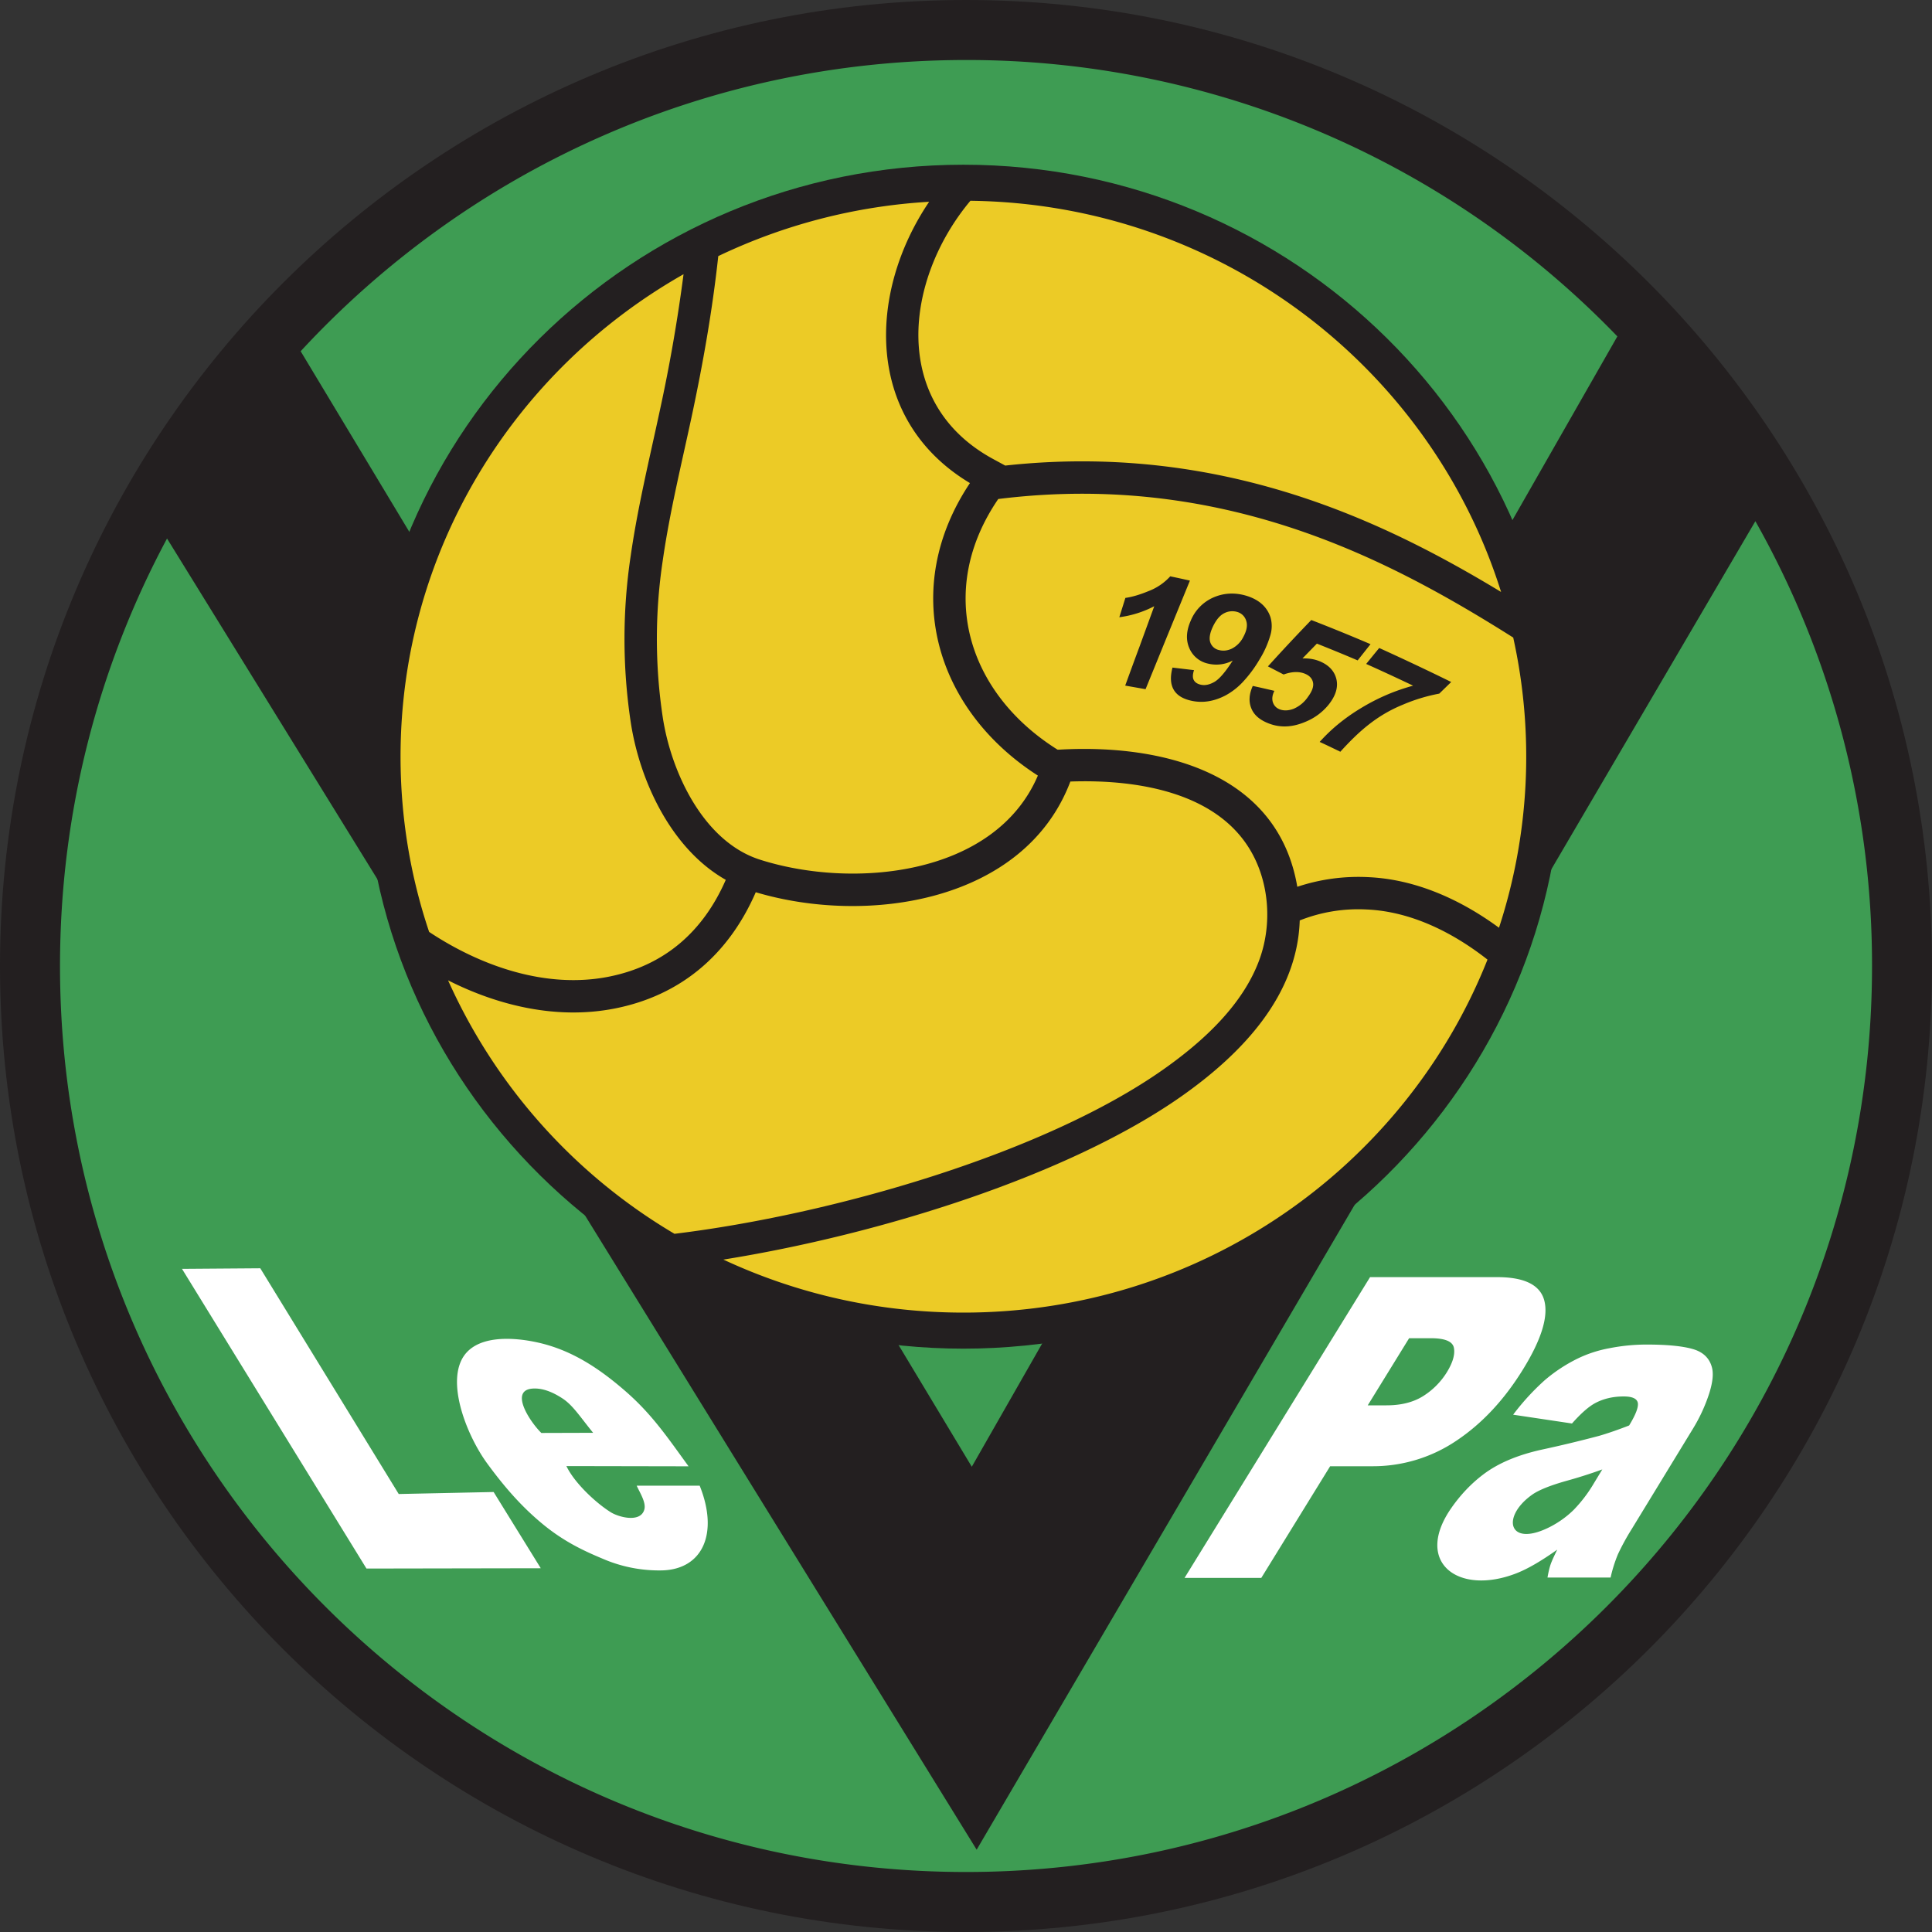
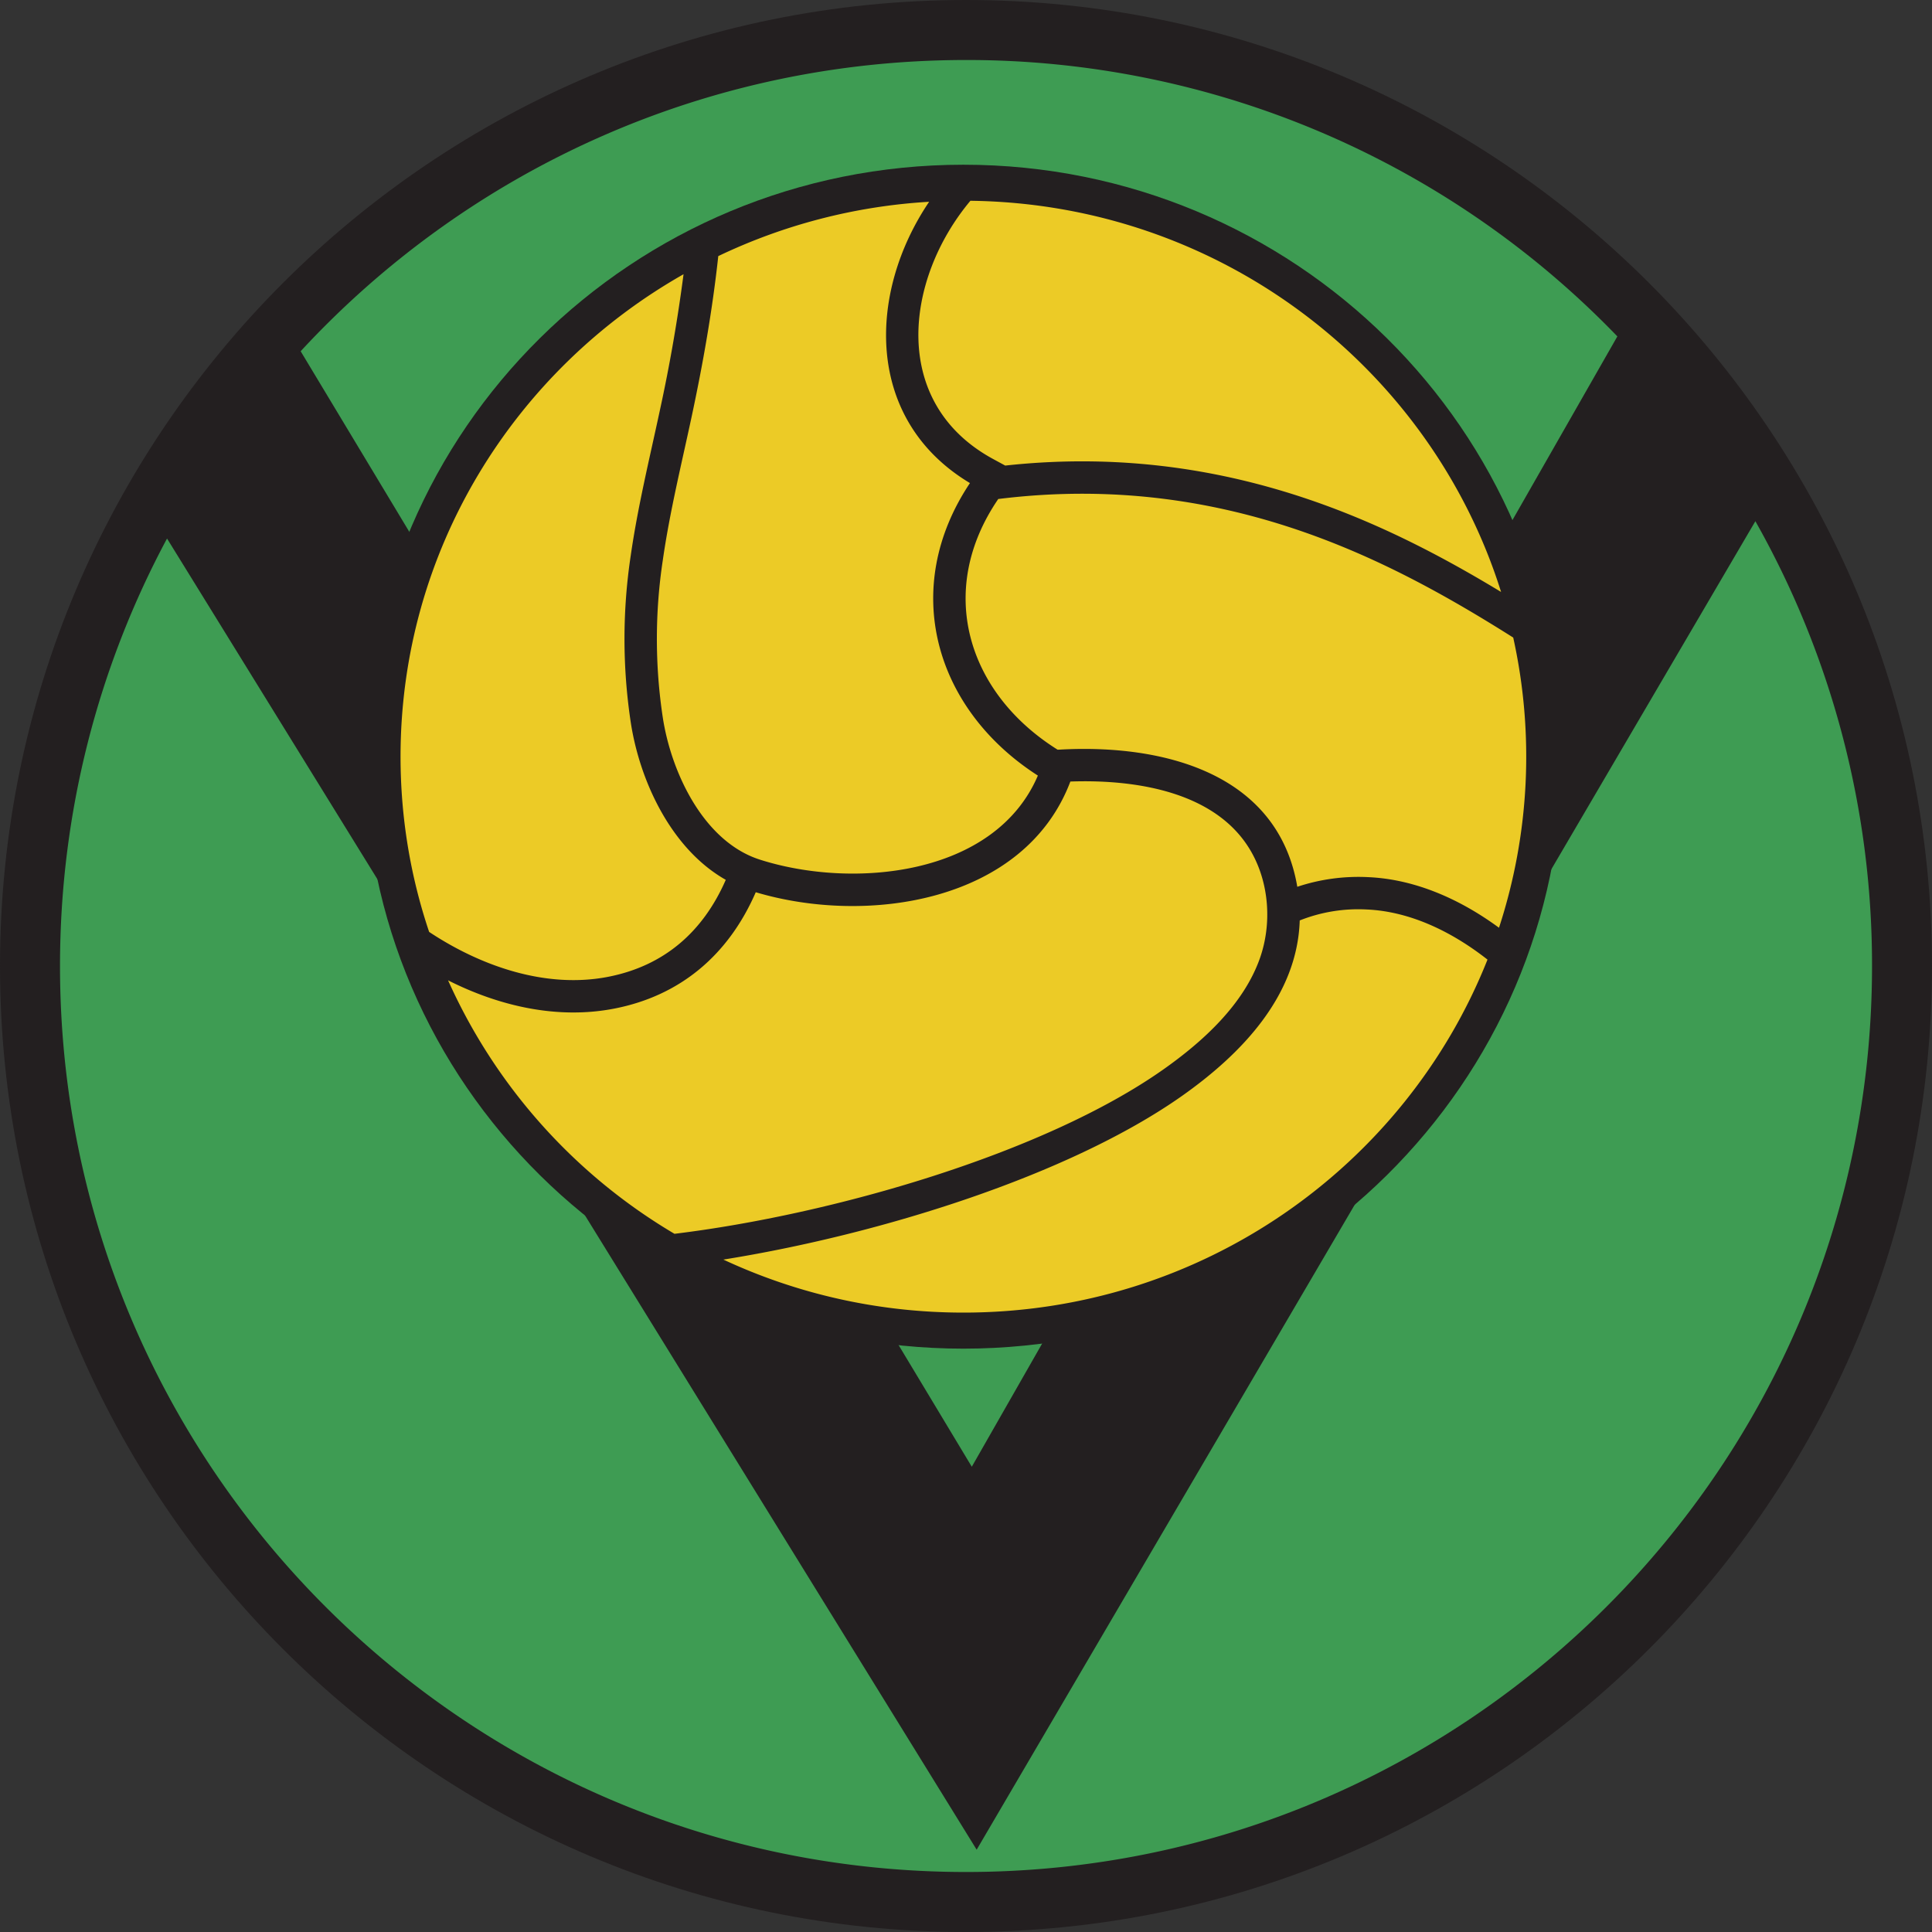
<svg xmlns="http://www.w3.org/2000/svg" width="500" height="500" fill="none">
  <rect width="100%" height="100%" fill="#333333" stroke="none" />
  <path fill="#231F20" fill-rule="evenodd" d="M250 0c138.05 0 250 111.95 250 250S388.05 500 250 500 0 388.05 0 250 111.95 0 250 0Z" clip-rule="evenodd" />
  <path fill="#3E9C53" fill-rule="evenodd" d="M250 15.53a233.75 233.75 0 0 1 168.57 71.53L251.5 379.59 77.81 90.9C120.65 44.55 181.94 15.53 250 15.53Zm204.28 119.34A233.34 233.34 0 0 1 484.48 250c0 129.47-105 234.47-234.48 234.47-129.47 0-234.47-105-234.47-234.47 0-40 10.03-77.67 27.7-110.63L252.76 478.7l201.53-343.82Z" clip-rule="evenodd" />
  <path fill="#231F20" fill-rule="evenodd" d="M249.33 42.63c85.57 0 154.97 68.6 154.97 153.2 0 84.59-69.4 153.2-154.97 153.2-85.58 0-154.98-68.61-154.98-153.2 0-84.6 69.4-153.2 154.98-153.2Z" clip-rule="evenodd" />
  <path fill="#ECCB26" fill-rule="evenodd" d="M251.14 51.96c64.6.79 119.11 43.14 137.34 101.24-12.3-7.45-24.95-14.24-38.63-19.79-29.05-11.8-58.69-16.3-89.7-12.92l-3.06-1.66c-26.84-14.52-22.92-46.6-5.95-66.87ZM391.62 165a142.7 142.7 0 0 1-3.68 75.1c-10.15-7.45-21.8-12.59-33.95-13.1a50.04 50.04 0 0 0-18.25 2.5c-5.04-29.59-34.97-36.98-61.5-35.5l-.53.02c-23.47-14.7-31.52-41.25-15.36-64.88 30.65-3.8 59.7.41 88.34 12.04 16.02 6.5 30.62 14.78 44.93 23.82Zm-6.66 83.35C363.72 301.83 311 339.7 249.33 339.7c-22.22 0-43.28-4.93-62.12-13.72 40.48-6.47 89.41-21.76 118.61-42.3 15.6-10.99 29.93-26 30.55-45.47a41 41 0 0 1 17.26-2.84c11.2.47 22.02 5.67 31.33 12.97Zm-210.4 70.96a145.07 145.07 0 0 1-58.6-65.6c13.38 6.76 28.47 10.15 43.03 7.31 17.26-3.36 29.62-14.06 36.6-30.11 28.9 8.62 69.57 2.6 81.42-28.65 17.84-.62 38.23 3 46.86 18.27 4.64 8.2 5.3 18.67 2.18 27.5-4.21 11.9-14.64 21.47-25.06 28.8-30.88 21.73-85.5 37.49-126.44 42.48Zm-63.5-78.13c-4.8-14.26-7.4-29.5-7.4-45.36 0-53.4 29.48-100.03 73.24-124.85a420.13 420.13 0 0 1-6.14 35.29c-2.67 12.46-5.72 24.93-7.53 37.55a144.53 144.53 0 0 0 0 43.07c2.33 15.35 10.55 32.88 24.6 40.82-5.87 13.44-15.94 22.27-30.45 25.1-15.87 3.09-32.65-2.56-46.32-11.62Zm74.83-174.9a146.33 146.33 0 0 1 54.57-14.06c-15.95 23.6-16.74 56.44 10.56 72.8-18.17 27.21-9.2 58.5 17.58 75.7-11.14 26.06-47.93 29.44-71.98 21.74-14.6-4.69-22.95-22.66-25.1-36.83a136 136 0 0 1 .01-40.63c1.78-12.42 4.8-24.72 7.43-36.99 2.97-13.9 5.4-27.65 6.93-41.73Z" clip-rule="evenodd" />
-   <path fill="#231F20" d="m296.47 178.36-5.27-.93c1.25-3.43 2.5-6.85 3.77-10.26l3.75-10.28a27.29 27.29 0 0 1-9.04 2.85l1.57-5c1.73-.24 3.74-.83 6.06-1.79a14.53 14.53 0 0 0 5.55-3.8c1.69.36 3.4.72 5.09 1.11l-5.75 14.05c-1.91 4.68-3.81 9.37-5.73 14.05Zm6.97-5.59 5.57.66c-.35 1.06-.39 1.9-.09 2.51.3.61.89 1.03 1.76 1.24 1.12.28 2.3.04 3.6-.7 1.3-.75 2.87-2.59 4.75-5.53a9.08 9.08 0 0 1-6.44.78 6.79 6.79 0 0 1-4.77-3.93c-.93-2.08-.85-4.45.33-7.14a11.2 11.2 0 0 1 5.86-6.03c2.7-1.18 5.6-1.34 8.6-.43 3.25 1 5.34 2.9 6.21 5.61a8.31 8.31 0 0 1-.1 4.75 24.95 24.95 0 0 1-2.78 6.15 32.39 32.39 0 0 1-4.32 5.81 17.5 17.5 0 0 1-4.52 3.49c-3.03 1.56-6 2-8.96 1.3-2.13-.5-3.6-1.43-4.4-2.84-.82-1.43-.92-3.32-.3-5.7Zm18.34-7.95c.88-1.62 1.13-3.01.73-4.18a3.37 3.37 0 0 0-2.36-2.28 4.49 4.49 0 0 0-3.32.34c-1.1.54-2.06 1.68-2.9 3.4-.84 1.75-1.06 3.13-.7 4.16a3.03 3.03 0 0 0 2.24 1.97c1.09.29 2.21.17 3.36-.38a6.77 6.77 0 0 0 2.95-3.03Zm2.44 12.7c1.87.4 3.73.83 5.59 1.27-.56 1.12-.67 2.12-.38 2.99.3.87.9 1.48 1.81 1.82 1.06.38 2.24.32 3.53-.16a8.57 8.57 0 0 0 3.72-3.08c1.09-1.46 1.54-2.71 1.31-3.76-.22-1.04-.95-1.8-2.18-2.28-1.55-.6-3.37-.5-5.42.24l-4.06-2.1a488.05 488.05 0 0 1 11.22-12c5.18 2.01 10.3 4.1 15.33 6.25l-3.33 4.2c-3.48-1.49-7-2.93-10.55-4.34l-3.73 3.83c1.6-.05 3.03.17 4.32.68 2.44.97 3.95 2.55 4.46 4.7.5 2.14-.22 4.36-2.07 6.66a14.95 14.95 0 0 1-5.96 4.37c-3.26 1.39-6.31 1.57-9.26.5-2.37-.87-3.93-2.13-4.68-3.87-.75-1.74-.68-3.7.33-5.93Zm29.35-5.7c1.12-1.37 2.23-2.75 3.37-4.12a655.5 655.5 0 0 1 18.63 8.8l-3.09 3.01a44.95 44.95 0 0 0-9.37 2.84c-6.72 2.74-11.37 6.83-16.23 12.2-1.45-.7-3.88-1.88-5.35-2.54a43.34 43.34 0 0 1 4.7-4.52 49.24 49.24 0 0 1 5.83-4.13 53.17 53.17 0 0 1 6.6-3.44c2.27-.99 4.63-1.8 7.05-2.47-3.98-1.9-8.03-3.78-12.14-5.62Z" />
-   <path fill="#fff" d="m47.1 328.38 20.26-.15 35.83 58.42 24.56-.52 12.2 19.73-45.11.08-47.74-77.56ZM178.2 379.48l-31.61-.06c1.94 4.13 7.3 9.3 11.4 11.9 2.07 1.33 7.78 2.87 8.76-.65.52-1.85-1.22-4.46-1.97-6.17h16.3c4.96 12.36.76 21.5-9.48 21.91a36.69 36.69 0 0 1-15.71-3.05c-4.79-2-9.95-4.4-15.43-8.92s-9.9-9.58-14.43-15.78c-4.8-6.58-10-19.12-6.74-26.38 3.2-7.13 13.77-6.2 19.85-4.85 8.62 1.91 15.76 6.52 22.89 12.75 6.85 6 10.82 11.97 16.17 19.3Zm-24.7-8.67c-3.4-4.18-5.25-7.15-7.94-8.9-2.72-1.78-5.2-2.64-7.46-2.56-6.5.22-.99 8.57 2 11.5l13.4-.04ZM354.57 330.52h32.88c7.16 0 11.25 2.06 12.25 6.21 1.01 4.13-.84 10.04-5.55 17.67-4.85 7.87-10.58 14-17.2 18.43a38.58 38.58 0 0 1-21.88 6.63h-10.83l-17.82 28.9h-19.86l48.01-77.84Zm-.6 33.18h4.84c3.82 0 6.98-.8 9.53-2.41a19.27 19.27 0 0 0 6.12-6.18c1.5-2.45 2.12-4.53 1.82-6.22-.27-1.7-2.27-2.56-5.97-2.56h-5.63l-10.71 17.37ZM406.84 368.4l-15.24-2.28a62.49 62.49 0 0 1 8.15-8.9 40.53 40.53 0 0 1 8.55-5.63 32.04 32.04 0 0 1 8.2-2.67 49.6 49.6 0 0 1 9.65-.95c5.21 0 9.19.38 11.87 1.14 2.71.75 4.38 2.35 5.02 4.75.46 1.67.2 4.02-.8 7.07a42.6 42.6 0 0 1-4.07 8.76l-15.89 26.04a60.22 60.22 0 0 0-3.56 6.51 36.02 36.02 0 0 0-1.9 6.03h-16.33c.26-1.52.55-2.67.83-3.47.28-.8.85-2.04 1.69-3.75-4.02 2.86-7.54 4.93-10.52 6.1-15.09 5.91-26.72-2.82-16.86-16.92 2.38-3.4 5.1-6.26 8.18-8.6 3.8-2.9 8.83-5.05 15.13-6.45a324.4 324.4 0 0 0 14.9-3.58c2.34-.68 4.95-1.59 7.78-2.69 1.7-2.79 2.44-4.72 2.25-5.84-.22-1.1-1.42-1.67-3.66-1.67-2.84 0-5.34.61-7.5 1.79-1.67.93-3.63 2.67-5.87 5.2Zm7.85 11.88a122.4 122.4 0 0 1-9.28 2.96c-4.27 1.2-7.26 2.42-8.91 3.6-8.07 5.74-6.14 13.72 4.48 8.4a25.05 25.05 0 0 0 6.28-4.48 36.2 36.2 0 0 0 5.22-6.86l2.2-3.62Z" />
</svg>